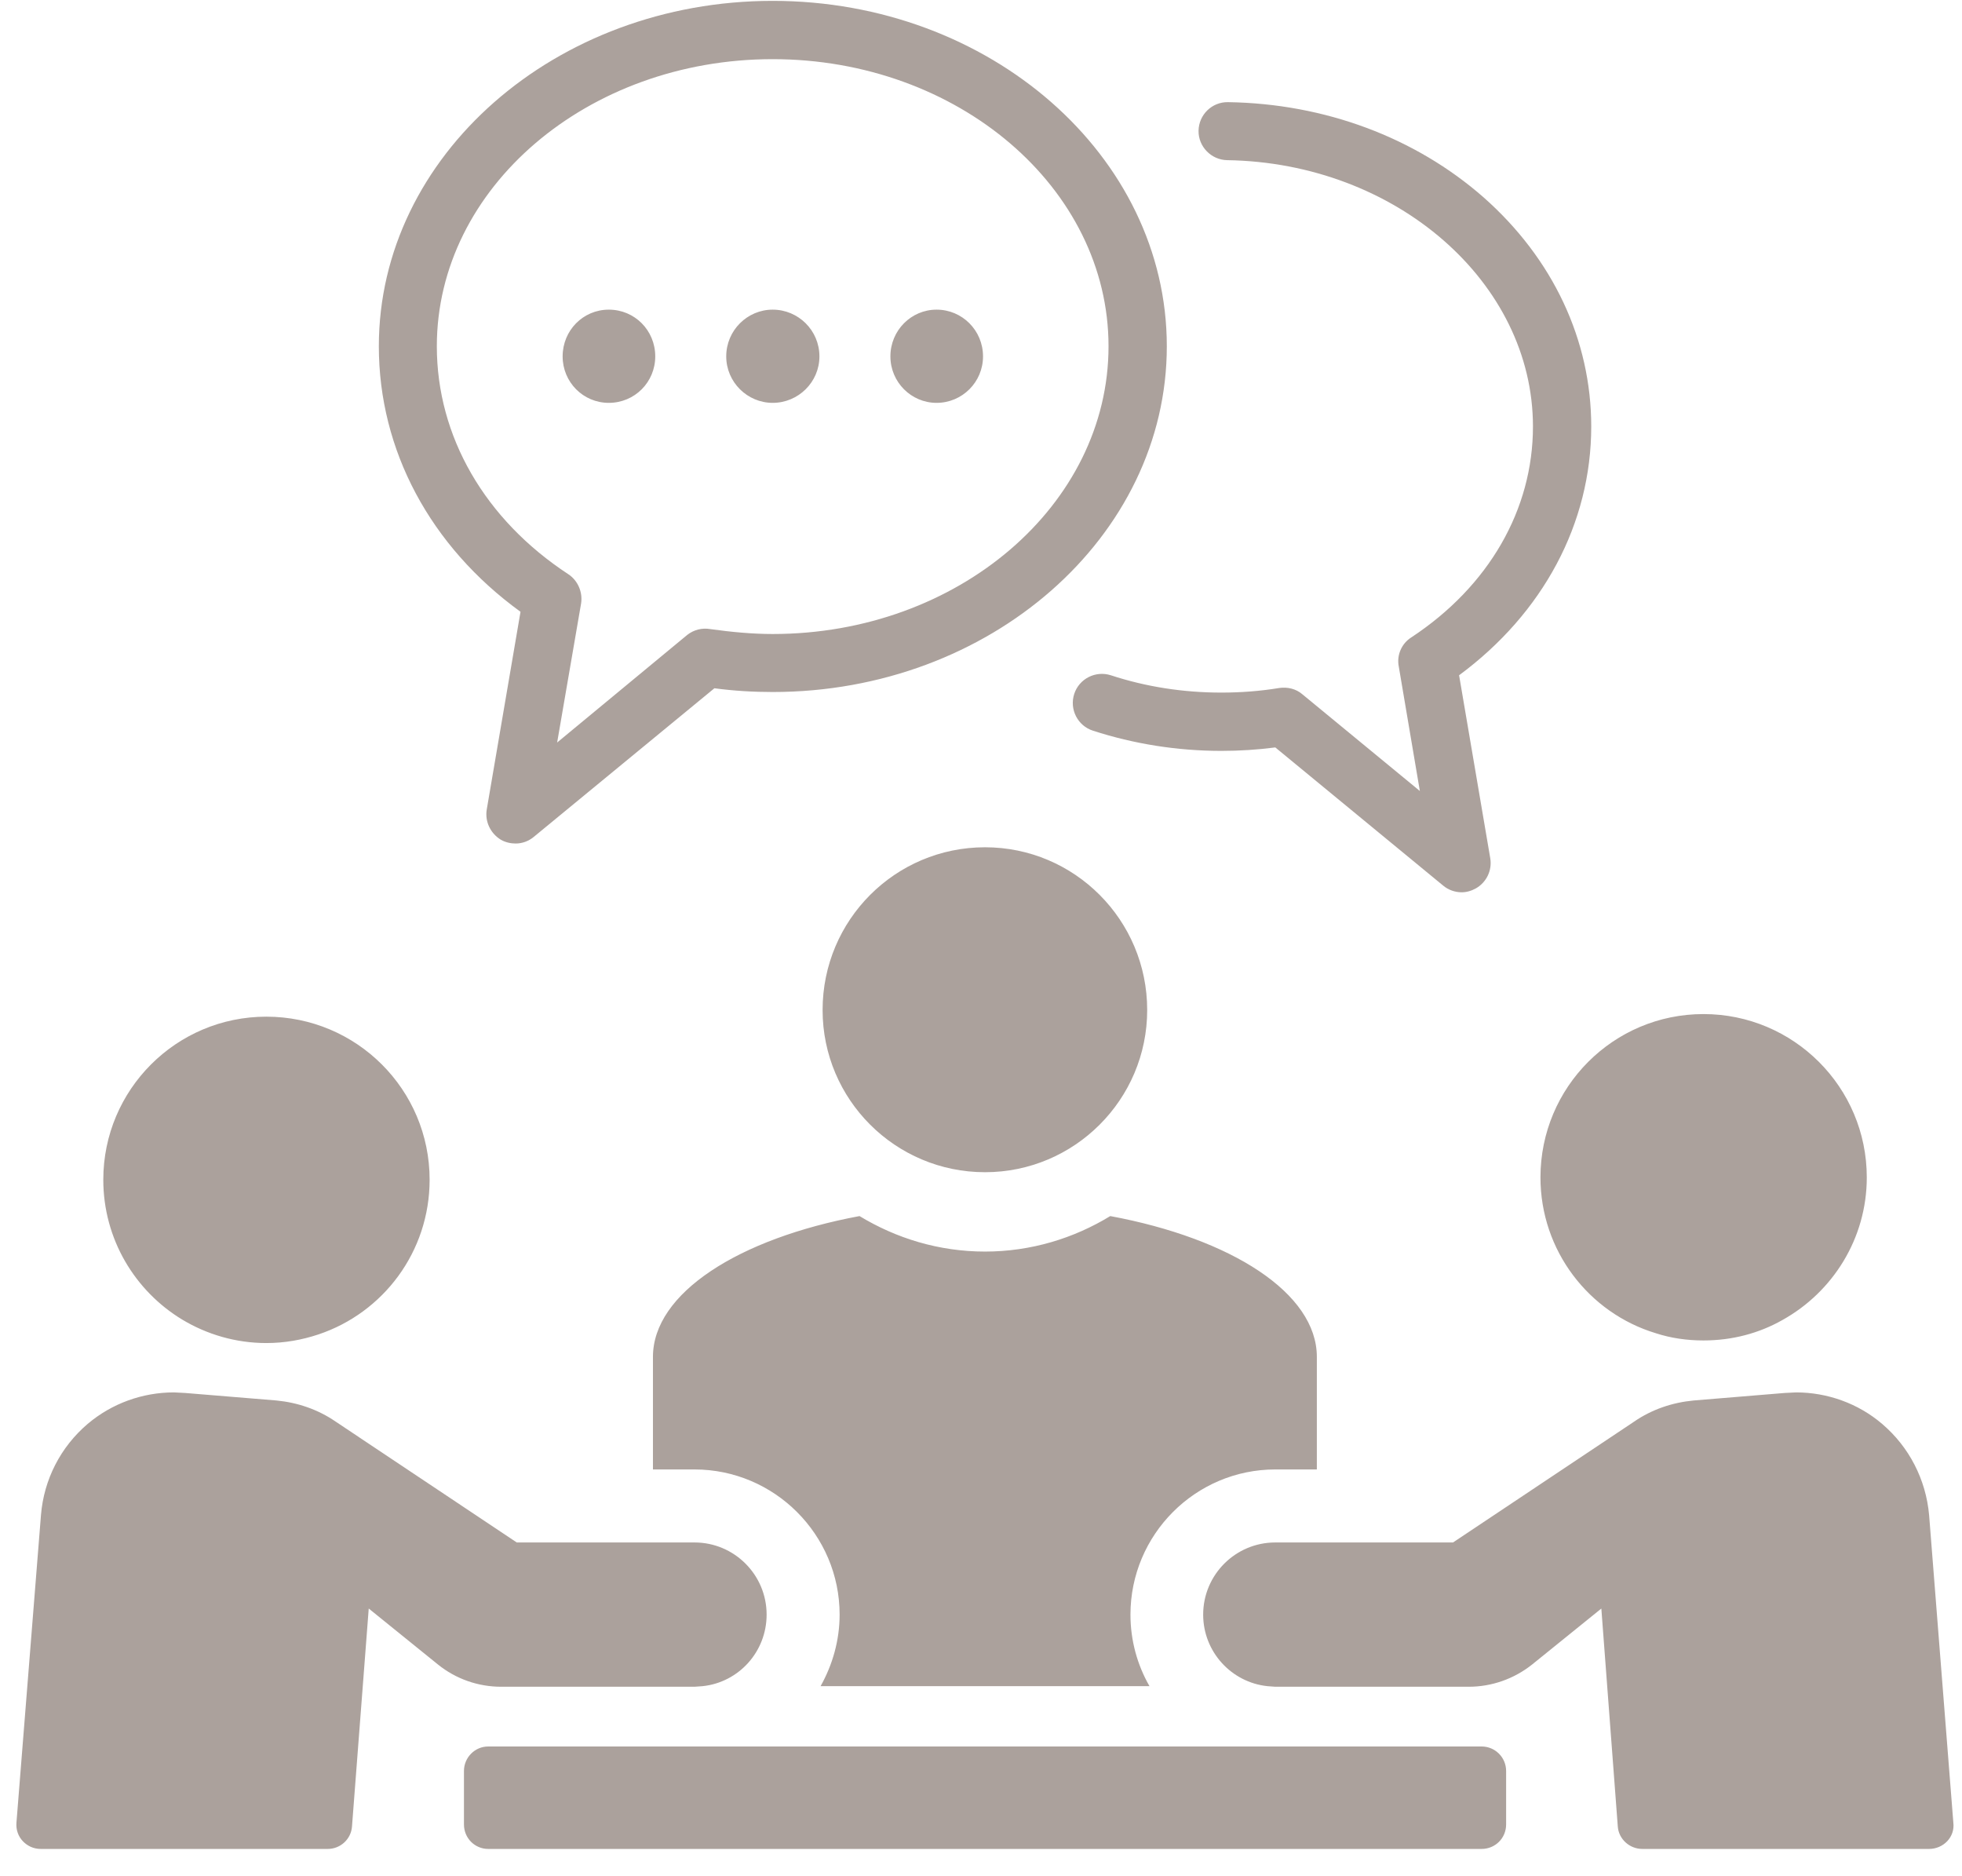
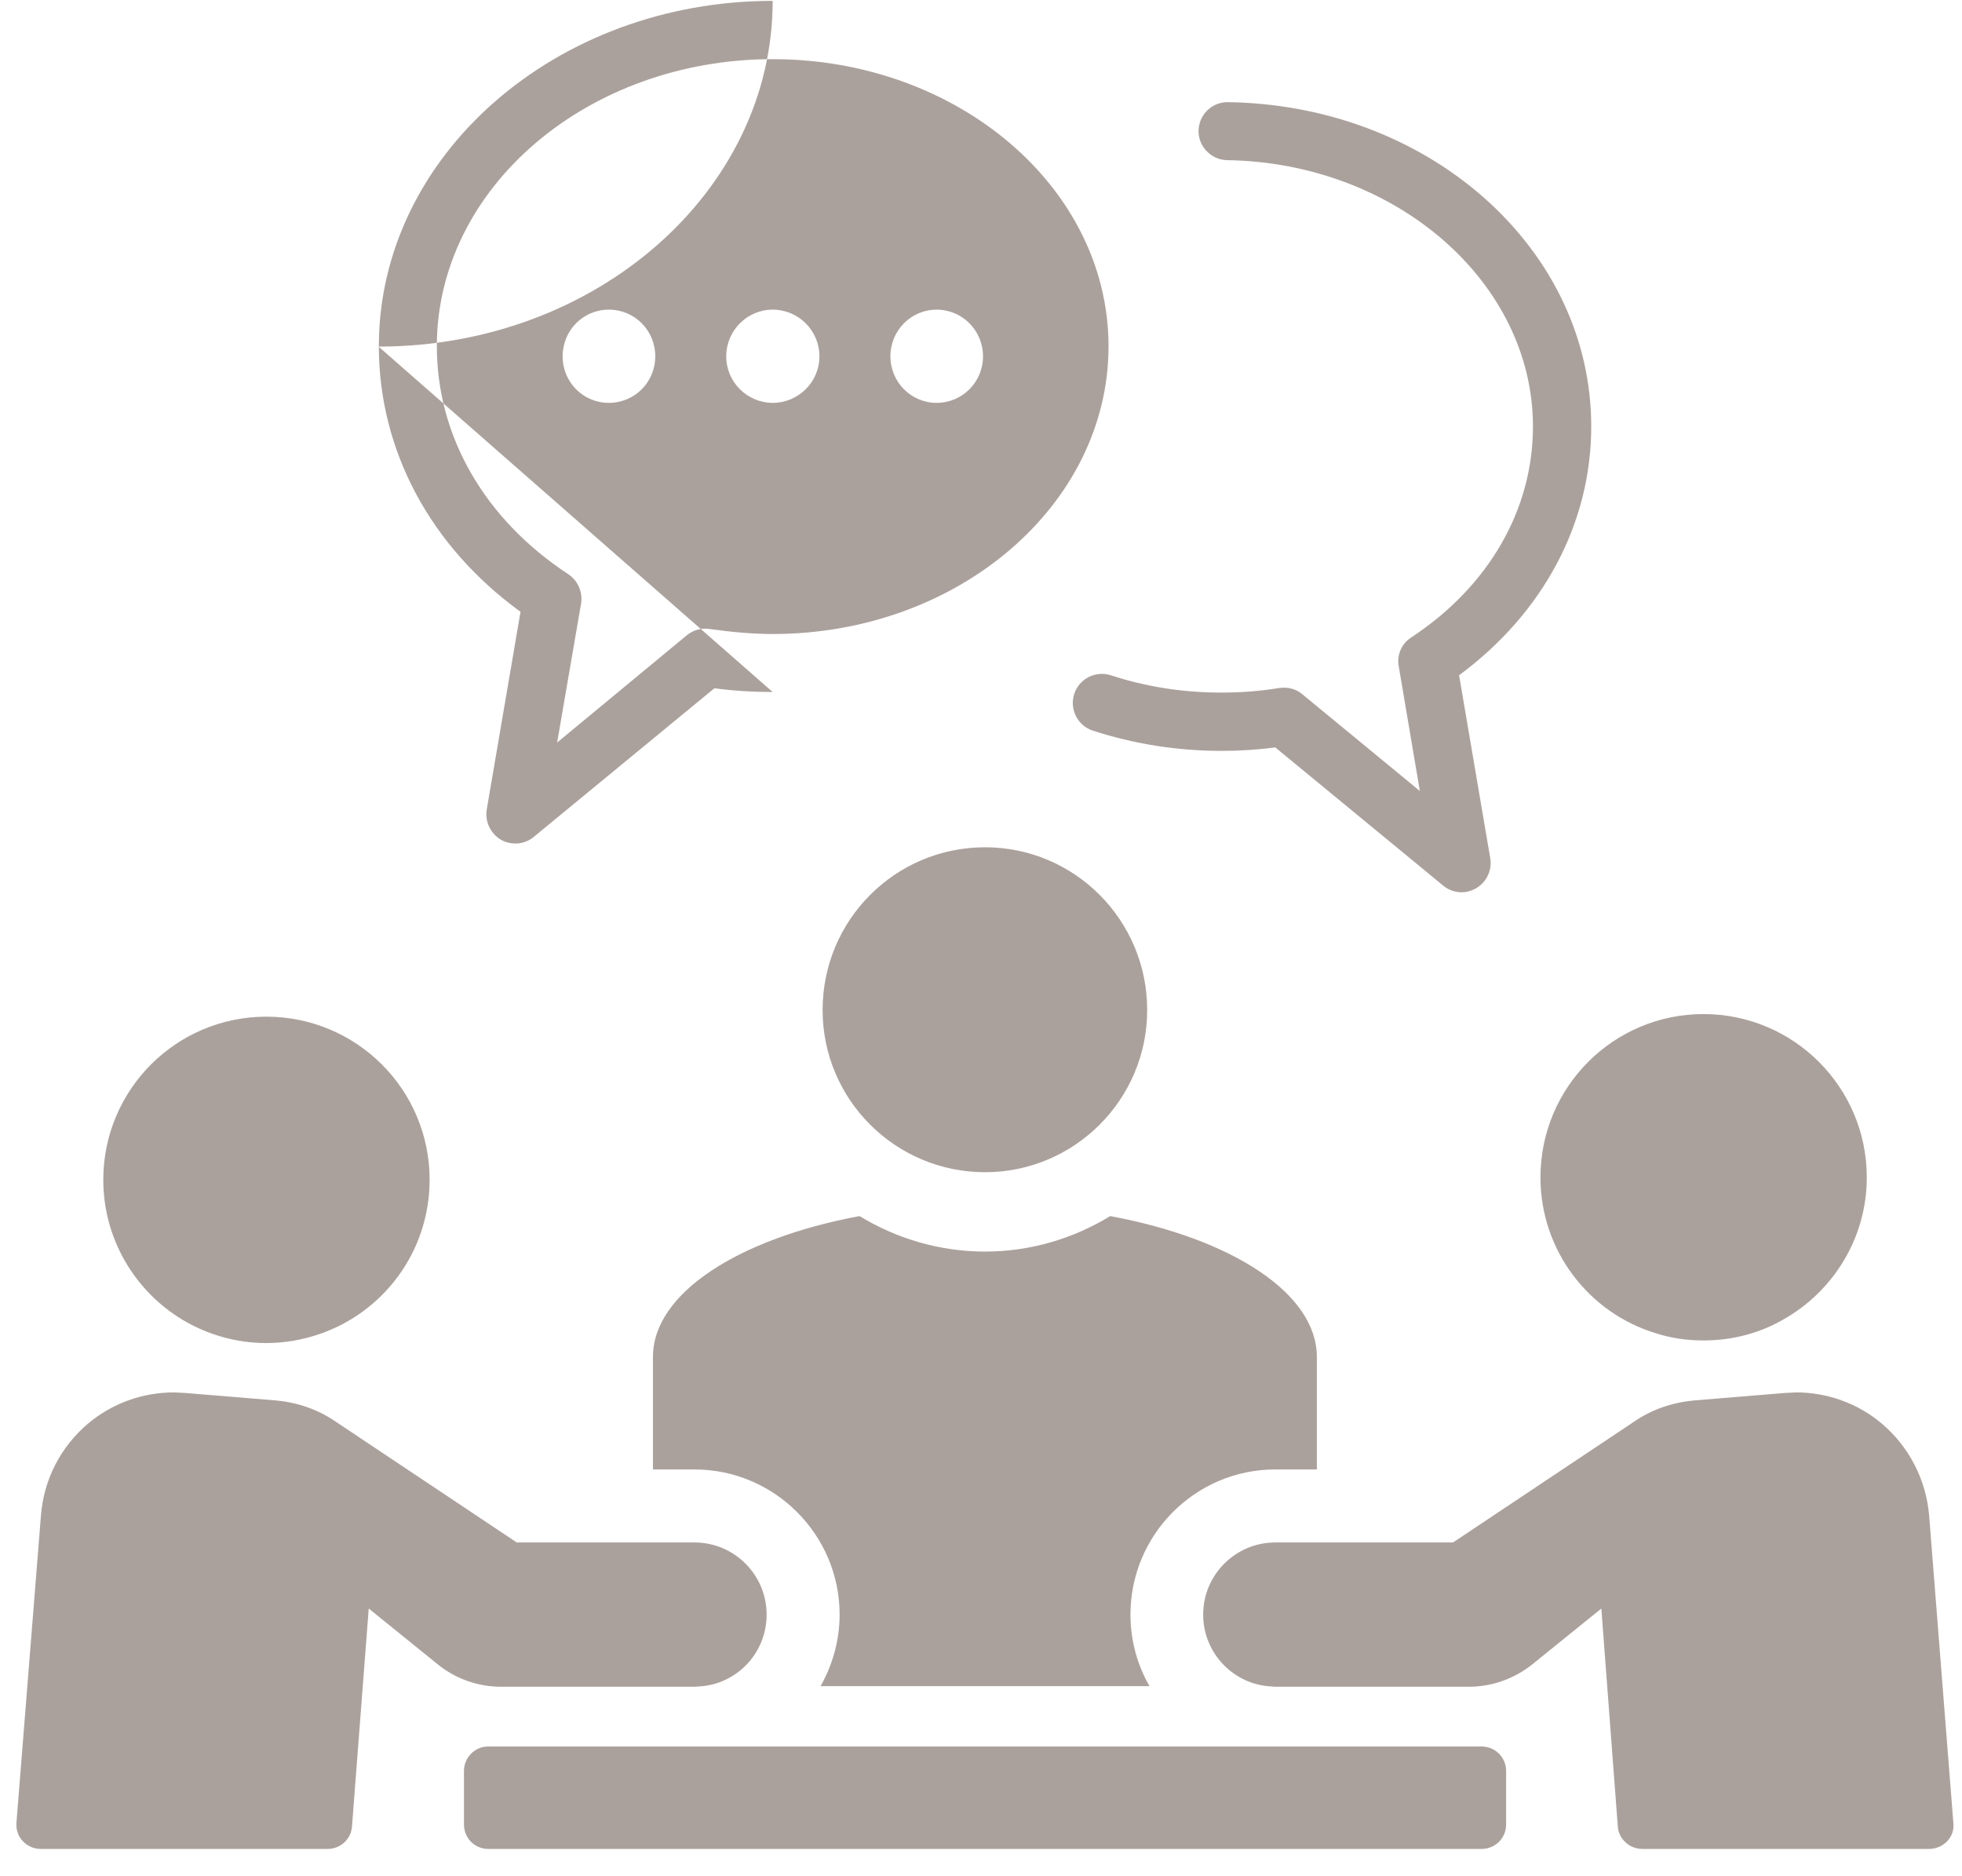
<svg xmlns="http://www.w3.org/2000/svg" width="68" height="65">
-   <path fill-rule="evenodd" fill="#ABA19C" d="M67.49 63.8c-.16.17-.39.27-.63.27h-9.94c-.44 0-.82-.34-.85-.78l-.57-7.55-2.4 1.94c-.63.5-1.4.77-2.2.77h-6.7l-.27-.02c-1.25-.13-2.23-1.19-2.23-2.48 0-1.38 1.12-2.5 2.5-2.5h6.16l6.28-4.19c.61-.42 1.32-.66 2.06-.73l3.15-.26.4-.02c1.08 0 2.15.38 2.98 1.09.94.8 1.52 1.93 1.63 3.16l.84 10.66c.03.24-.05.47-.21.64zm-5.71-18.06c-.81.46-1.74.71-2.74.71-.57 0-1.13-.08-1.65-.25-2.32-.7-4-2.86-4-5.4 0-3.13 2.53-5.66 5.65-5.66 3.12 0 5.66 2.53 5.66 5.66 0 2.12-1.18 3.97-2.92 4.94zM50.57 23.4l1.08 6.34c.07.42-.13.83-.49 1.04-.16.09-.33.14-.5.14-.23 0-.46-.08-.64-.23L44.2 25.9c-.61.08-1.24.12-1.87.12-1.53 0-3.03-.24-4.45-.7-.53-.17-.82-.74-.65-1.27.17-.53.74-.82 1.27-.65 1.22.4 2.51.6 3.83.6.67 0 1.35-.05 2.01-.16.29-.04.58.03.8.22l4.07 3.35-.73-4.31c-.08-.4.1-.8.43-1.01 2.69-1.77 4.22-4.43 4.22-7.31 0-5-4.75-9.14-10.6-9.23-.55-.01-1-.47-.99-1.02.01-.56.47-1 1.02-.99 3.35.05 6.49 1.22 8.86 3.3 2.4 2.12 3.73 4.94 3.73 7.94 0 3.36-1.67 6.47-4.58 8.62zm-23.79.58c-.67 0-1.35-.04-2.02-.13L18.5 29c-.18.15-.4.23-.63.23-.17 0-.35-.04-.51-.13-.36-.22-.56-.63-.49-1.05l1.17-6.85c-3.13-2.27-4.91-5.6-4.91-9.2C13.13 5.4 19.25.03 26.78.03S40.44 5.4 40.44 12c0 6.6-6.13 11.98-13.66 11.98zm0-21.93c-6.42 0-11.64 4.46-11.64 9.95 0 3.12 1.66 6 4.56 7.9.33.22.5.62.44 1.01l-.83 4.82L23.82 22c.23-.18.52-.25.8-.2.72.1 1.45.17 2.16.17 6.42 0 11.64-4.47 11.64-9.97 0-5.49-5.22-9.95-11.64-9.95zm5.68 11.91c-.88 0-1.6-.72-1.6-1.61 0-.9.72-1.62 1.6-1.62.89 0 1.61.72 1.61 1.62 0 .89-.72 1.61-1.61 1.61zm-5.68 0c-.88 0-1.61-.72-1.61-1.61 0-.9.73-1.62 1.61-1.62.89 0 1.62.72 1.62 1.62 0 .89-.73 1.61-1.62 1.61zm-5.68 0c-.89 0-1.6-.72-1.6-1.61 0-.9.71-1.62 1.6-1.62.9 0 1.61.72 1.61 1.62 0 .89-.71 1.61-1.61 1.61zm-6.21 26.92c0 2.5-1.61 4.61-3.85 5.36-.57.19-1.17.3-1.81.3-1.06 0-2.06-.3-2.91-.81-1.64-.99-2.74-2.79-2.74-4.85 0-3.12 2.53-5.65 5.65-5.65 3.13 0 5.66 2.53 5.66 5.65zm-8.47 7.39l3.16.26c.73.07 1.44.31 2.05.73l6.28 4.19h6.16c1.38 0 2.5 1.12 2.5 2.5 0 1.29-.97 2.35-2.22 2.48l-.28.02h-6.7c-.8 0-1.57-.27-2.19-.77l-2.4-1.94-.58 7.55c-.03.44-.4.78-.84.78H1.41c-.24 0-.46-.1-.62-.27-.16-.17-.24-.4-.22-.64l.85-10.66c.1-1.23.68-2.36 1.62-3.16.84-.71 1.9-1.09 2.99-1.09l.39.02zm27.72-7.65c-3.11 0-5.63-2.52-5.63-5.62 0-3.12 2.52-5.64 5.63-5.64 3.1 0 5.62 2.52 5.62 5.64 0 3.1-2.52 5.62-5.62 5.62zm11.5 6.4v3.9H44.2c-2.77 0-5.02 2.26-5.02 5.03 0 .9.24 1.75.66 2.48h-11.4c.41-.73.66-1.58.66-2.48 0-2.77-2.26-5.03-5.03-5.03h-1.44v-3.9c0-2.21 2.97-4.1 7.16-4.88 1.27.77 2.75 1.23 4.35 1.23 1.59 0 3.08-.46 4.34-1.23 4.2.78 7.16 2.67 7.16 4.88zm-28.72 13.5H51.35c.47 0 .85.38.85.85v1.85c0 .48-.38.85-.85.85H16.92c-.46 0-.84-.37-.84-.85v-1.85c0-.47.38-.85.84-.85z" />
+   <path fill-rule="evenodd" fill="#ABA19C" d="M67.49 63.8c-.16.17-.39.27-.63.27h-9.94c-.44 0-.82-.34-.85-.78l-.57-7.55-2.4 1.94c-.63.5-1.4.77-2.2.77h-6.7l-.27-.02c-1.25-.13-2.23-1.19-2.23-2.48 0-1.38 1.12-2.5 2.5-2.5h6.16l6.28-4.19c.61-.42 1.32-.66 2.06-.73l3.15-.26.4-.02c1.08 0 2.15.38 2.98 1.09.94.8 1.52 1.93 1.63 3.16l.84 10.66c.03.24-.05.47-.21.64zm-5.71-18.06c-.81.46-1.74.71-2.74.71-.57 0-1.13-.08-1.65-.25-2.32-.7-4-2.86-4-5.4 0-3.13 2.53-5.66 5.65-5.66 3.12 0 5.66 2.53 5.66 5.66 0 2.12-1.18 3.97-2.92 4.94zM50.57 23.4l1.08 6.34c.07.42-.13.83-.49 1.04-.16.09-.33.14-.5.14-.23 0-.46-.08-.64-.23L44.2 25.9c-.61.08-1.24.12-1.87.12-1.53 0-3.03-.24-4.45-.7-.53-.17-.82-.74-.65-1.27.17-.53.74-.82 1.27-.65 1.22.4 2.51.6 3.83.6.67 0 1.35-.05 2.01-.16.29-.04.58.03.8.22l4.07 3.35-.73-4.31c-.08-.4.1-.8.43-1.01 2.69-1.77 4.22-4.43 4.22-7.31 0-5-4.75-9.14-10.6-9.23-.55-.01-1-.47-.99-1.02.01-.56.47-1 1.02-.99 3.35.05 6.49 1.22 8.86 3.3 2.4 2.12 3.73 4.94 3.73 7.94 0 3.36-1.67 6.47-4.58 8.62zm-23.79.58c-.67 0-1.35-.04-2.02-.13L18.5 29c-.18.15-.4.23-.63.23-.17 0-.35-.04-.51-.13-.36-.22-.56-.63-.49-1.05l1.17-6.85c-3.13-2.27-4.91-5.6-4.91-9.2C13.13 5.4 19.25.03 26.78.03c0 6.6-6.13 11.98-13.66 11.98zm0-21.93c-6.42 0-11.64 4.46-11.64 9.95 0 3.12 1.66 6 4.56 7.9.33.22.5.62.44 1.01l-.83 4.82L23.82 22c.23-.18.52-.25.8-.2.72.1 1.45.17 2.16.17 6.42 0 11.64-4.47 11.64-9.97 0-5.49-5.22-9.95-11.64-9.95zm5.68 11.91c-.88 0-1.6-.72-1.6-1.61 0-.9.72-1.62 1.6-1.62.89 0 1.61.72 1.61 1.62 0 .89-.72 1.61-1.61 1.61zm-5.68 0c-.88 0-1.61-.72-1.61-1.61 0-.9.73-1.62 1.61-1.62.89 0 1.62.72 1.62 1.62 0 .89-.73 1.61-1.62 1.61zm-5.68 0c-.89 0-1.6-.72-1.6-1.61 0-.9.71-1.62 1.6-1.62.9 0 1.61.72 1.61 1.62 0 .89-.71 1.61-1.61 1.61zm-6.21 26.92c0 2.5-1.61 4.61-3.85 5.36-.57.19-1.17.3-1.81.3-1.06 0-2.06-.3-2.91-.81-1.64-.99-2.74-2.79-2.74-4.85 0-3.12 2.53-5.65 5.65-5.65 3.13 0 5.66 2.53 5.66 5.65zm-8.47 7.39l3.16.26c.73.07 1.44.31 2.05.73l6.28 4.19h6.16c1.38 0 2.5 1.12 2.5 2.5 0 1.29-.97 2.35-2.22 2.48l-.28.02h-6.7c-.8 0-1.57-.27-2.19-.77l-2.4-1.94-.58 7.55c-.03.44-.4.78-.84.78H1.41c-.24 0-.46-.1-.62-.27-.16-.17-.24-.4-.22-.64l.85-10.66c.1-1.23.68-2.36 1.62-3.16.84-.71 1.9-1.09 2.99-1.09l.39.02zm27.72-7.65c-3.11 0-5.63-2.52-5.63-5.62 0-3.12 2.52-5.64 5.63-5.64 3.1 0 5.62 2.52 5.62 5.64 0 3.1-2.52 5.62-5.62 5.62zm11.5 6.4v3.9H44.2c-2.77 0-5.02 2.26-5.02 5.03 0 .9.24 1.75.66 2.48h-11.4c.41-.73.66-1.58.66-2.48 0-2.77-2.26-5.03-5.03-5.03h-1.44v-3.9c0-2.21 2.97-4.1 7.16-4.88 1.27.77 2.75 1.23 4.35 1.23 1.59 0 3.08-.46 4.34-1.23 4.2.78 7.16 2.67 7.16 4.88zm-28.72 13.5H51.35c.47 0 .85.38.85.85v1.85c0 .48-.38.85-.85.85H16.92c-.46 0-.84-.37-.84-.85v-1.85c0-.47.38-.85.84-.85z" />
</svg>